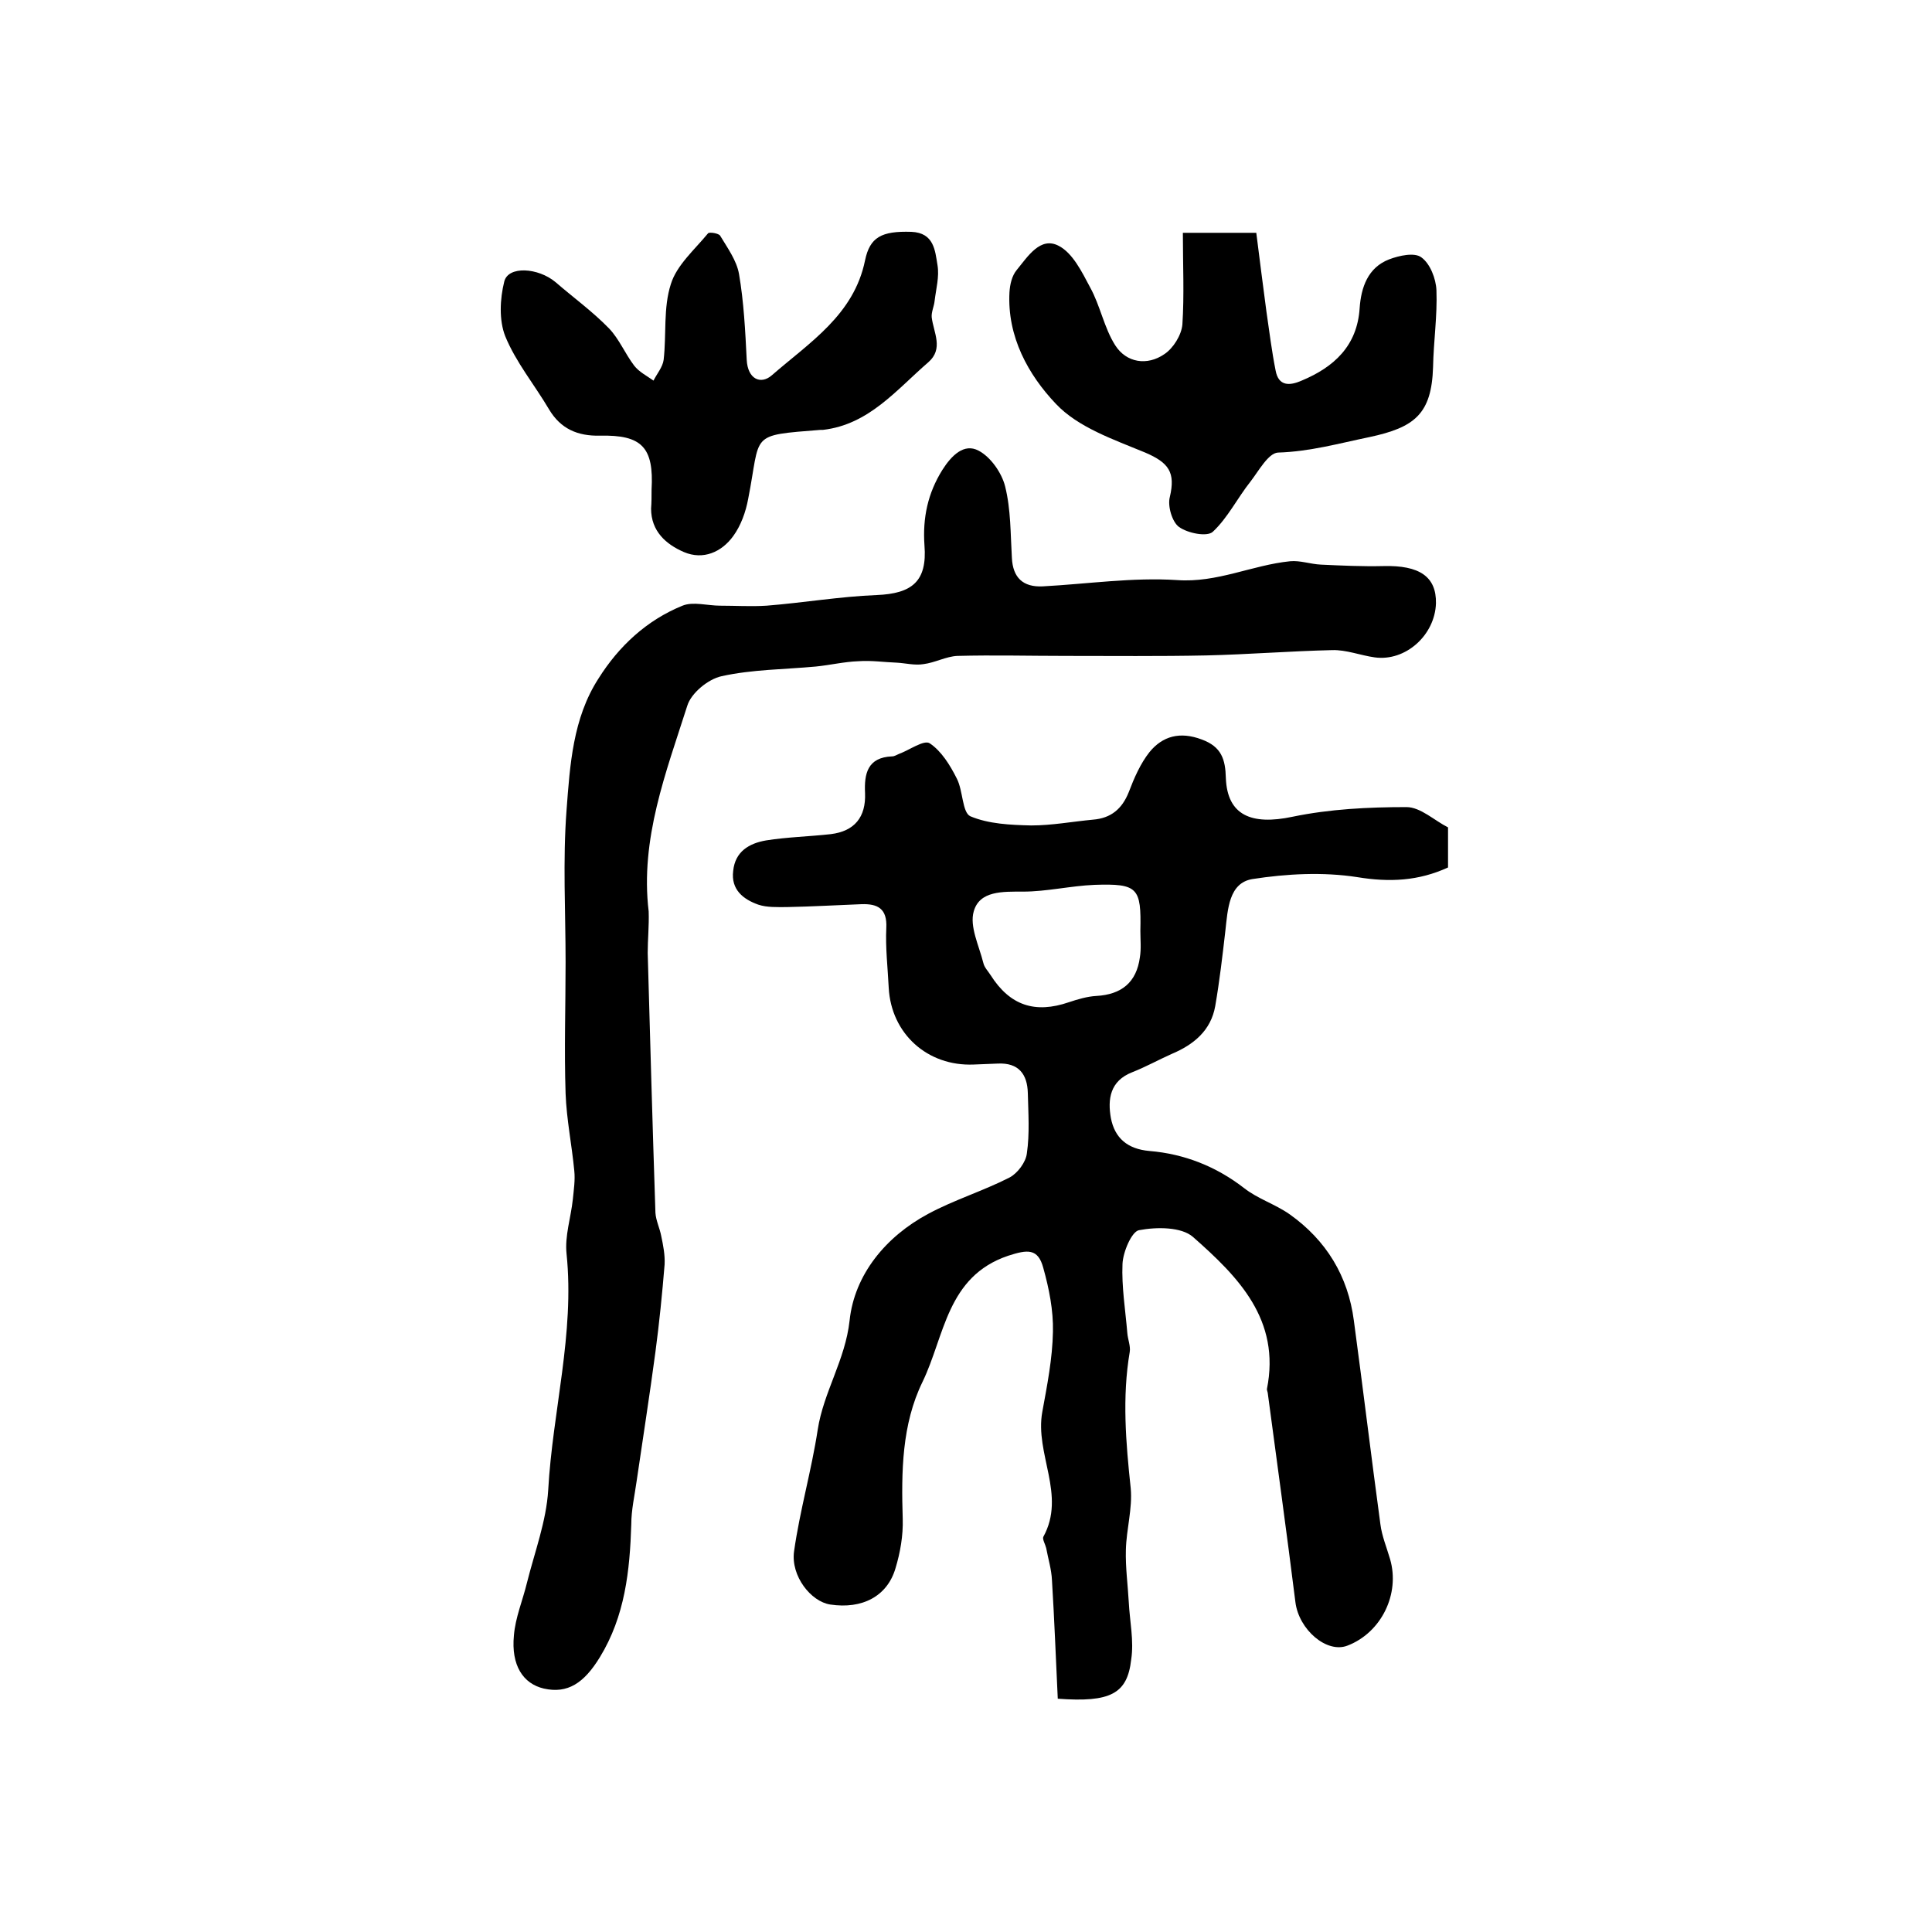
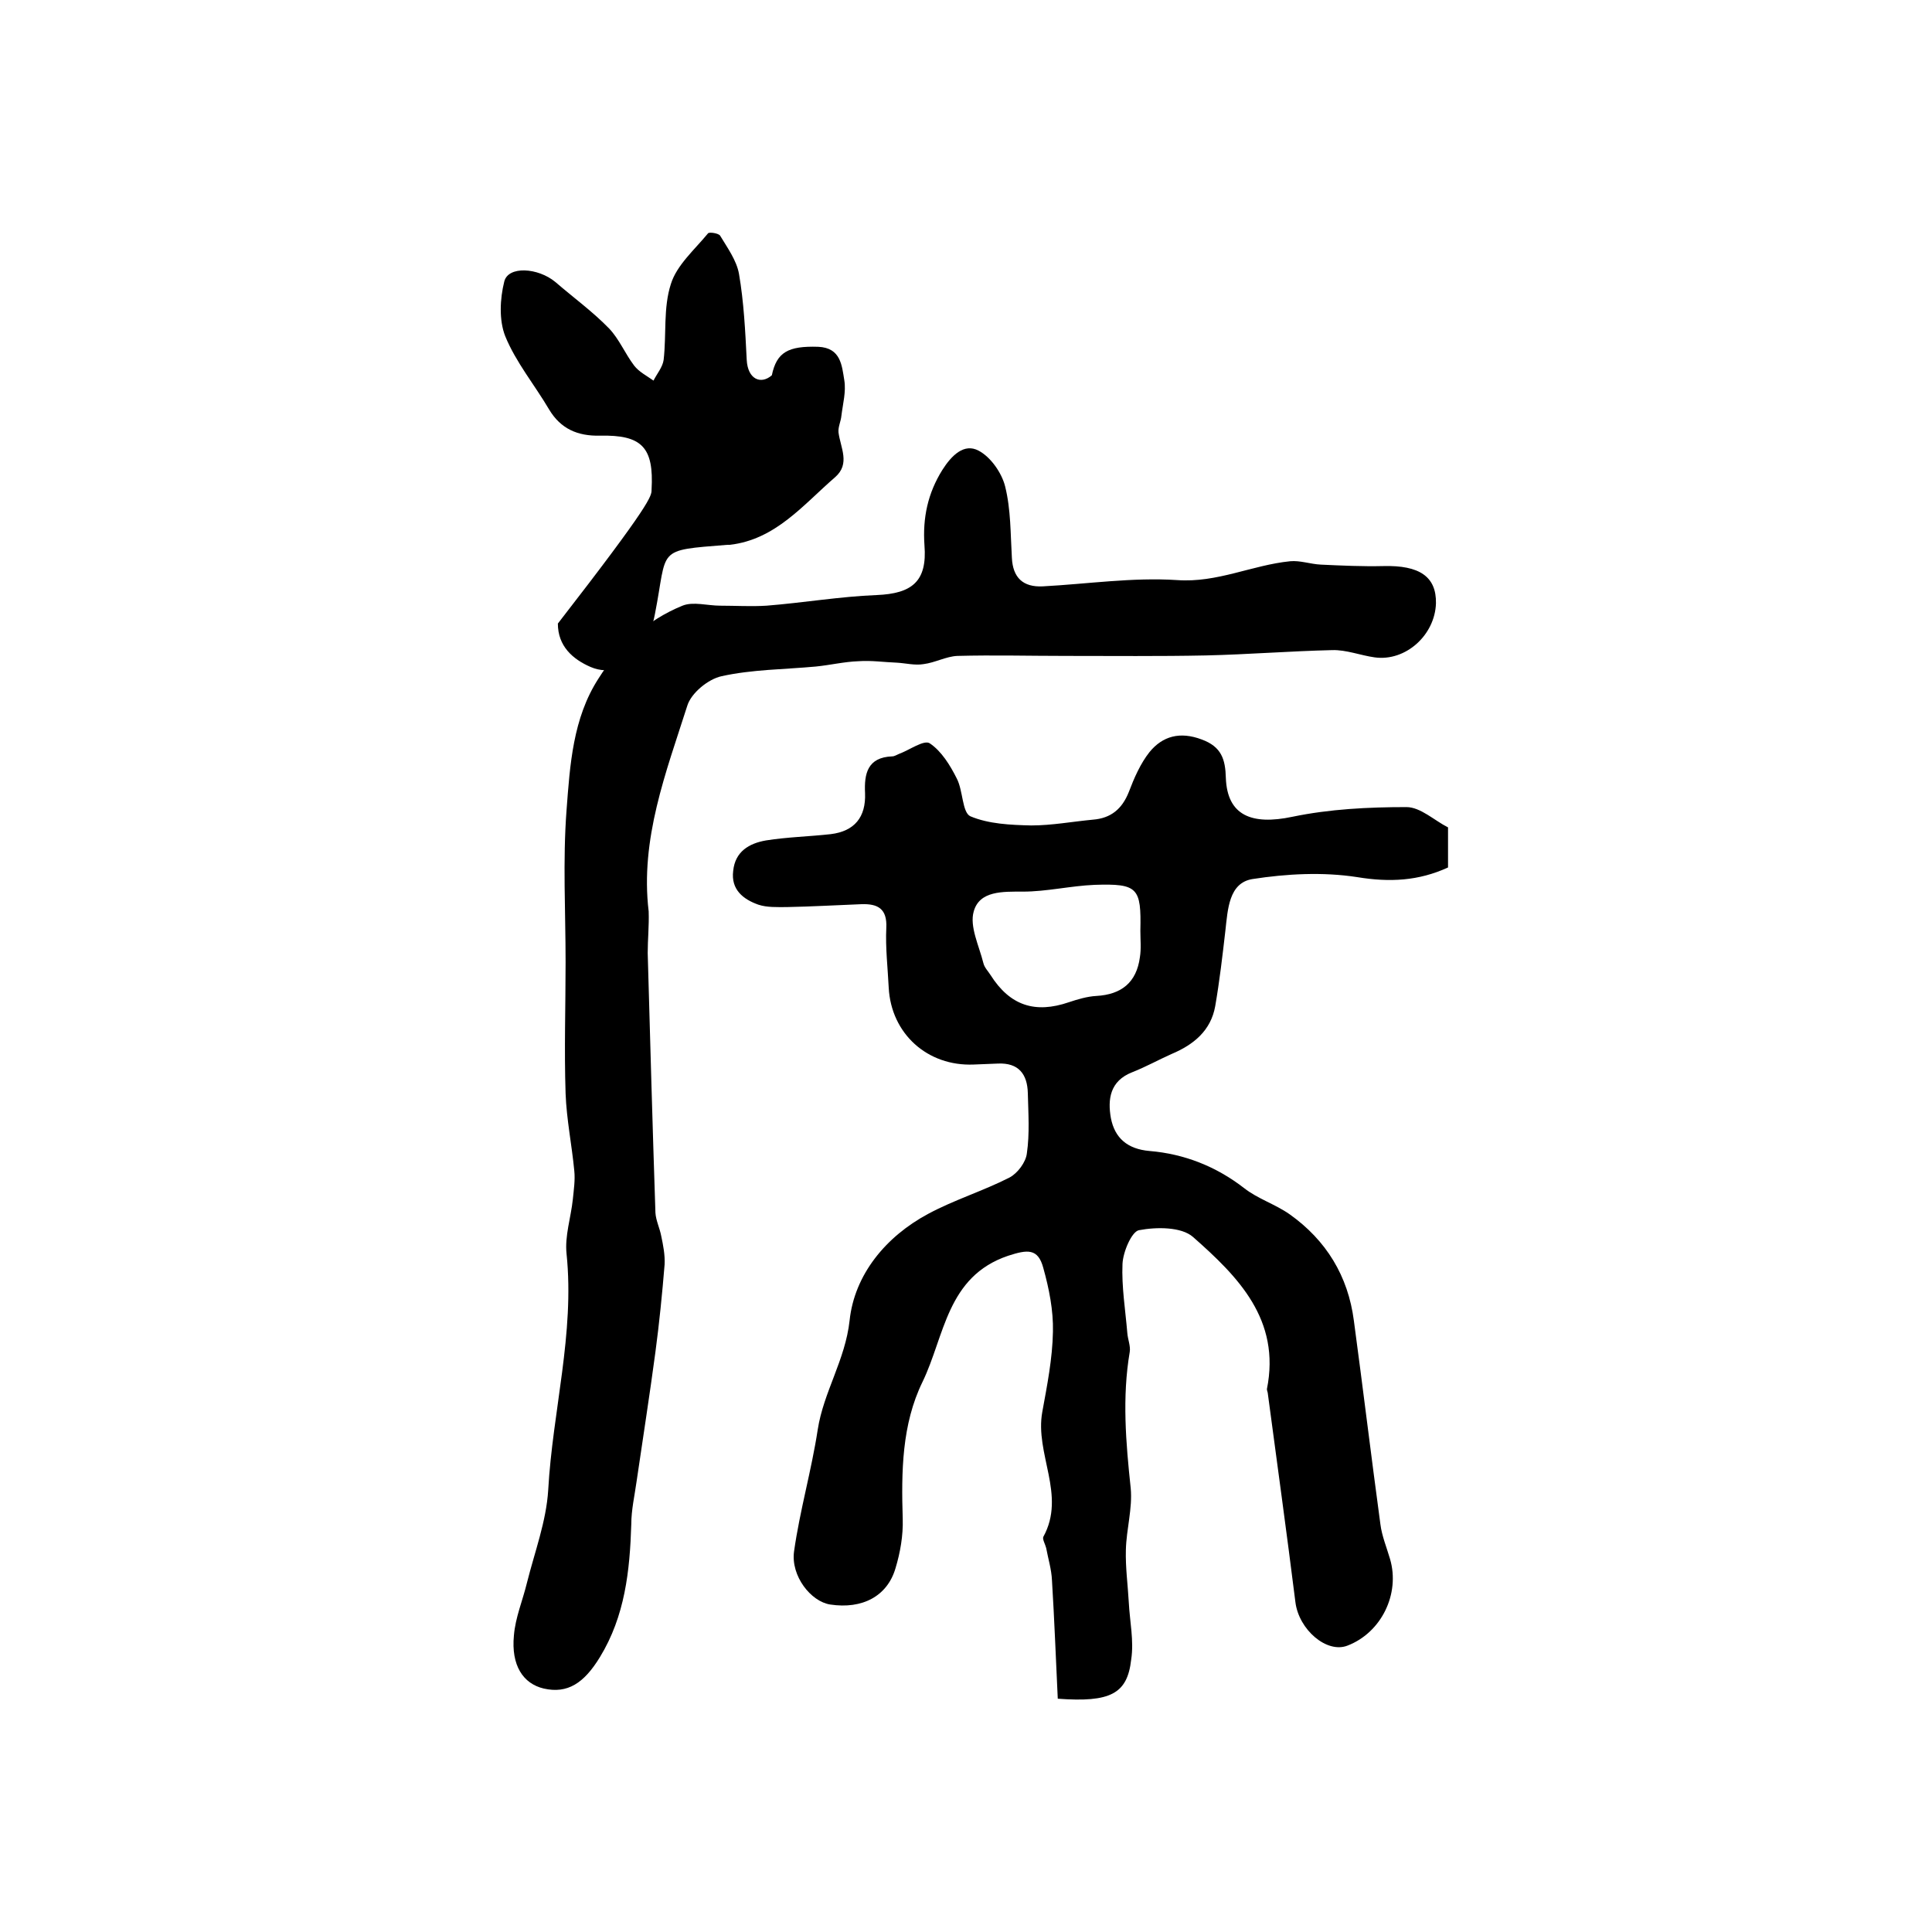
<svg xmlns="http://www.w3.org/2000/svg" version="1.1" id="图层_1" x="0px" y="0px" viewBox="0 0 400 400" style="enable-background:new 0 0 400 400;" xml:space="preserve">
  <style type="text/css">
	.st0{fill:#FFFFFF;}
</style>
  <g>
    <path d="M219,351.7c-0.4-8.3-0.7-16.4-1.2-24.5c-0.1-2.3-0.8-4.5-1.2-6.7c-0.2-0.8-0.8-1.8-0.6-2.3c4.8-8.7-1.8-17.2-0.2-25.9   c1-5.5,2.1-11,2.2-16.6c0.1-4.4-0.8-8.9-2-13.2c-1.1-4.1-3.3-3.8-7.3-2.5c-12.7,4.3-13.1,16.6-17.7,26.1   c-4.3,8.8-4.4,18.6-4.1,28.4c0.1,3.4-0.5,6.9-1.5,10.2c-1.7,5.8-6.9,8.5-13.5,7.5c-4-0.6-8.2-5.9-7.5-11c1.2-8.5,3.6-16.7,4.9-25.2   c1.2-7.8,5.7-14.4,6.6-22.6c1-9.5,7.5-17.4,16.3-22.1c5.4-2.9,11.3-4.7,16.8-7.5c1.7-0.9,3.4-3.2,3.6-5c0.6-4.1,0.3-8.3,0.2-12.5   c-0.1-3.9-1.9-6.3-6.2-6.1c-1.7,0.1-3.3,0.1-5,0.2c-9.6,0.4-17.1-6.4-17.6-15.9c-0.2-4.1-0.7-8.3-0.5-12.4c0.2-4-1.8-5-5.1-4.9   c-5.2,0.2-10.3,0.5-15.5,0.6c-2,0-4.1,0.1-5.9-0.5c-3.1-1.1-5.7-3.1-5.2-7c0.4-4,3.3-5.7,6.8-6.3c4.4-0.7,8.9-0.8,13.4-1.3   c4.9-0.6,7.3-3.5,7.1-8.5c-0.2-4,0.5-7.4,5.6-7.6c0.5,0,0.9-0.3,1.4-0.5c2.2-0.8,5.2-3,6.4-2.2c2.4,1.6,4.2,4.5,5.6,7.3   c1.3,2.5,1.1,7,2.8,7.8c3.8,1.6,8.3,1.8,12.6,1.9c4.3,0,8.5-0.8,12.8-1.2c3.7-0.3,6-2.2,7.4-5.7c1.1-2.9,2.4-5.9,4.3-8.3   c2.7-3.3,6.3-4.3,10.8-2.6c4.1,1.5,4.9,4.1,5,8c0.3,7.7,5.3,9.8,13.8,8c7.7-1.6,15.7-2,23.6-2c2.9,0,5.8,2.8,8.6,4.2   c0,2.9,0,5.6,0,8.3c-6.1,2.8-12.1,3.1-18.8,2c-7.1-1.1-14.6-0.7-21.7,0.4c-4.9,0.8-5.1,6.3-5.6,10.7c-0.6,5.2-1.2,10.4-2.1,15.6   c-0.9,5.1-4.5,8-9,9.9c-2.7,1.2-5.4,2.7-8.2,3.8c-4.6,1.8-5.1,5.6-4.4,9.5c0.8,4.1,3.4,6.4,8,6.8c7.2,0.6,13.8,3.2,19.6,7.7   c2.8,2.2,6.4,3.3,9.4,5.4c7.6,5.4,12.1,12.8,13.3,22c1.9,14.1,3.6,28.2,5.5,42.2c0.3,2.4,1.3,4.8,2,7.2c2.1,7.2-1.8,15.2-8.8,17.9   c-4.3,1.7-10.1-3.3-10.8-9c-1.8-14.4-3.8-28.8-5.7-43.1c0-0.3-0.2-0.7-0.2-1c2.9-14.4-6-23.3-15.3-31.5c-2.4-2.1-7.5-2.1-11.2-1.4   c-1.5,0.3-3.3,4.5-3.4,7c-0.2,4.7,0.6,9.5,1,14.3c0.1,1.3,0.7,2.7,0.5,3.9c-1.6,9.4-0.8,18.8,0.2,28.2c0.4,4.2-0.9,8.5-1,12.8   c-0.1,3.6,0.4,7.2,0.6,10.8c0.2,4,1.1,8,0.5,11.9C233.4,350.7,229.9,352.5,219,351.7z M236.1,192.7c0.2-8.9-0.5-9.8-9.5-9.5   c-4.9,0.2-9.9,1.4-14.8,1.4c-4.2,0-9-0.2-10.2,4.1c-0.9,3.1,1.1,7.1,2,10.7c0.2,0.9,1,1.7,1.5,2.5c4,6.3,9.2,8,16.2,5.6   c1.8-0.6,3.8-1.2,5.7-1.3c5.2-0.3,8.3-2.8,9-8C236.3,196.4,236.1,194.6,236.1,192.7z" />
    <path d="M134.1,197.3c0.5,17.9,1,35.8,1.6,53.8c0.1,1.6,0.9,3.2,1.2,4.8c0.4,1.9,0.8,3.9,0.7,5.9c-0.5,6.1-1.1,12.1-1.9,18.1   c-1.2,9-2.6,17.9-3.9,26.8c-0.4,2.9-1.1,5.9-1.1,8.9c-0.3,9.6-1.3,19-6.5,27.5c-3.3,5.4-6.7,7.6-11.6,6.5c-4.3-1-6.8-4.8-6.2-11   c0.3-3.7,1.8-7.2,2.7-10.9c1.6-6.4,4-12.7,4.4-19.2c0.9-16.3,5.5-32.4,3.8-48.9c-0.4-3.7,0.9-7.5,1.3-11.3c0.2-2,0.5-4,0.3-5.9   c-0.5-5.3-1.6-10.6-1.8-16c-0.3-9.1,0-18.1,0-27.2c0-10.5-0.6-21,0.2-31.5c0.7-9.3,1.3-19,6.6-27.2c4.2-6.7,10-12.1,17.4-15.1   c2.2-0.9,5.2,0,7.8,0c3.2,0,6.4,0.2,9.6,0c7.6-0.6,15.2-1.9,22.8-2.2c7.3-0.3,10.5-2.8,9.9-10.3c-0.4-5.7,0.7-10.8,3.7-15.6   c1.9-3,4.5-5.6,7.5-4c2.5,1.3,4.8,4.6,5.5,7.4c1.2,4.8,1.1,9.8,1.4,14.8c0.2,4.1,2.3,6.1,6.4,5.9c9.3-0.5,18.6-1.9,27.8-1.3   c8.3,0.6,15.5-3.1,23.4-3.9c2.1-0.2,4.2,0.6,6.4,0.7c4.3,0.2,8.6,0.4,12.9,0.3c7.5-0.2,11,2.2,10.9,7.7   c-0.2,6.6-6.3,12.1-12.7,11.2c-2.9-0.4-5.9-1.6-8.8-1.5c-8.7,0.2-17.4,0.9-26.1,1.1c-9.7,0.2-19.3,0.1-29,0.1c-7.5,0-15-0.2-22.5,0   c-2.3,0.1-4.6,1.4-7,1.7c-1.8,0.3-3.7-0.2-5.5-0.3c-2.7-0.1-5.3-0.5-8-0.3c-2.9,0.1-5.8,0.8-8.8,1.1c-6.5,0.6-13.2,0.6-19.5,2   c-2.8,0.6-6.3,3.5-7.1,6.1c-4.4,13.8-9.8,27.6-8,42.6C134.4,191.7,134.1,194.5,134.1,197.3z" />
-     <path d="M244.9,48.2c5.7,0,10.4,0,15.2,0c0.7,5.6,1.4,11,2.1,16.3c0.6,4.1,1.1,8.2,1.9,12.2c0.6,3.3,2.9,3.2,5.4,2.1   c6.7-2.8,11.5-7.2,12-15c0.3-4.3,1.7-8.4,6.1-10.1c2.1-0.8,5.3-1.5,6.7-0.4c1.8,1.3,3,4.4,3.1,6.8c0.2,5.3-0.6,10.6-0.7,15.9   c-0.3,9.7-3.8,12.5-13.2,14.5c-6.3,1.3-12.3,3-18.9,3.2c-2,0.1-4,3.8-5.7,6c-2.7,3.4-4.7,7.5-7.8,10.4c-1.2,1.1-5.2,0.3-7-1   c-1.4-1-2.4-4.3-1.9-6.2c1.2-5.1-0.2-7.1-5.1-9.2c-6.5-2.7-13.9-5.2-18.5-10.1c-5.7-6-10.1-13.9-9.6-23.1c0.1-1.6,0.5-3.4,1.5-4.6   c2.3-2.8,4.9-7,8.7-5c2.9,1.5,4.8,5.4,6.5,8.6c2.1,3.8,2.9,8.4,5.2,12c2.3,3.6,6.6,4.3,10.2,1.8c1.8-1.2,3.5-3.9,3.7-6.1   C245.2,61.1,244.9,54.8,244.9,48.2z" />
-     <path d="M134.9,101.4c0.5-8.8-2-11.4-10.7-11.2c-4.6,0.1-8.1-1.4-10.5-5.4c-3-5.1-6.9-9.8-9.1-15.2c-1.3-3.3-1.1-7.7-0.2-11.3   c0.8-3.3,7-2.9,10.6,0.1c3.7,3.2,7.7,6.1,11.1,9.6c2.1,2.2,3.3,5.2,5.2,7.7c1,1.3,2.6,2.1,4,3.1c0.7-1.4,1.9-2.8,2.1-4.3   c0.6-5.2-0.1-10.8,1.5-15.7c1.2-3.9,4.9-7.1,7.7-10.5c0.3-0.3,2.2,0,2.5,0.5c1.5,2.5,3.4,5.1,3.9,7.9c1,5.8,1.3,11.8,1.6,17.8   c0.2,4,2.9,5.2,5.2,3.2c7.8-6.8,17-12.5,19.3-23.8c1-4.8,3.4-6.1,9.6-5.9c4.7,0.2,4.9,3.9,5.4,6.9c0.4,2.4-0.3,4.9-0.6,7.4   c-0.1,1.1-0.7,2.3-0.6,3.4c0.4,3.2,2.5,6.5-0.7,9.3c-6.6,5.7-12.3,12.9-21.8,14c-0.2,0-0.3,0-0.5,0c-15,1.2-12.3,0.6-15,14.3   c-0.5,2.7-1.5,5.5-3.1,7.7c-2.4,3.3-6.2,5-10.2,3.3c-3.7-1.6-6.8-4.3-6.8-9C134.9,104.1,134.9,102.7,134.9,101.4z" />
+     <path d="M134.9,101.4c0.5-8.8-2-11.4-10.7-11.2c-4.6,0.1-8.1-1.4-10.5-5.4c-3-5.1-6.9-9.8-9.1-15.2c-1.3-3.3-1.1-7.7-0.2-11.3   c0.8-3.3,7-2.9,10.6,0.1c3.7,3.2,7.7,6.1,11.1,9.6c2.1,2.2,3.3,5.2,5.2,7.7c1,1.3,2.6,2.1,4,3.1c0.7-1.4,1.9-2.8,2.1-4.3   c0.6-5.2-0.1-10.8,1.5-15.7c1.2-3.9,4.9-7.1,7.7-10.5c0.3-0.3,2.2,0,2.5,0.5c1.5,2.5,3.4,5.1,3.9,7.9c1,5.8,1.3,11.8,1.6,17.8   c0.2,4,2.9,5.2,5.2,3.2c1-4.8,3.4-6.1,9.6-5.9c4.7,0.2,4.9,3.9,5.4,6.9c0.4,2.4-0.3,4.9-0.6,7.4   c-0.1,1.1-0.7,2.3-0.6,3.4c0.4,3.2,2.5,6.5-0.7,9.3c-6.6,5.7-12.3,12.9-21.8,14c-0.2,0-0.3,0-0.5,0c-15,1.2-12.3,0.6-15,14.3   c-0.5,2.7-1.5,5.5-3.1,7.7c-2.4,3.3-6.2,5-10.2,3.3c-3.7-1.6-6.8-4.3-6.8-9C134.9,104.1,134.9,102.7,134.9,101.4z" />
  </g>
</svg>